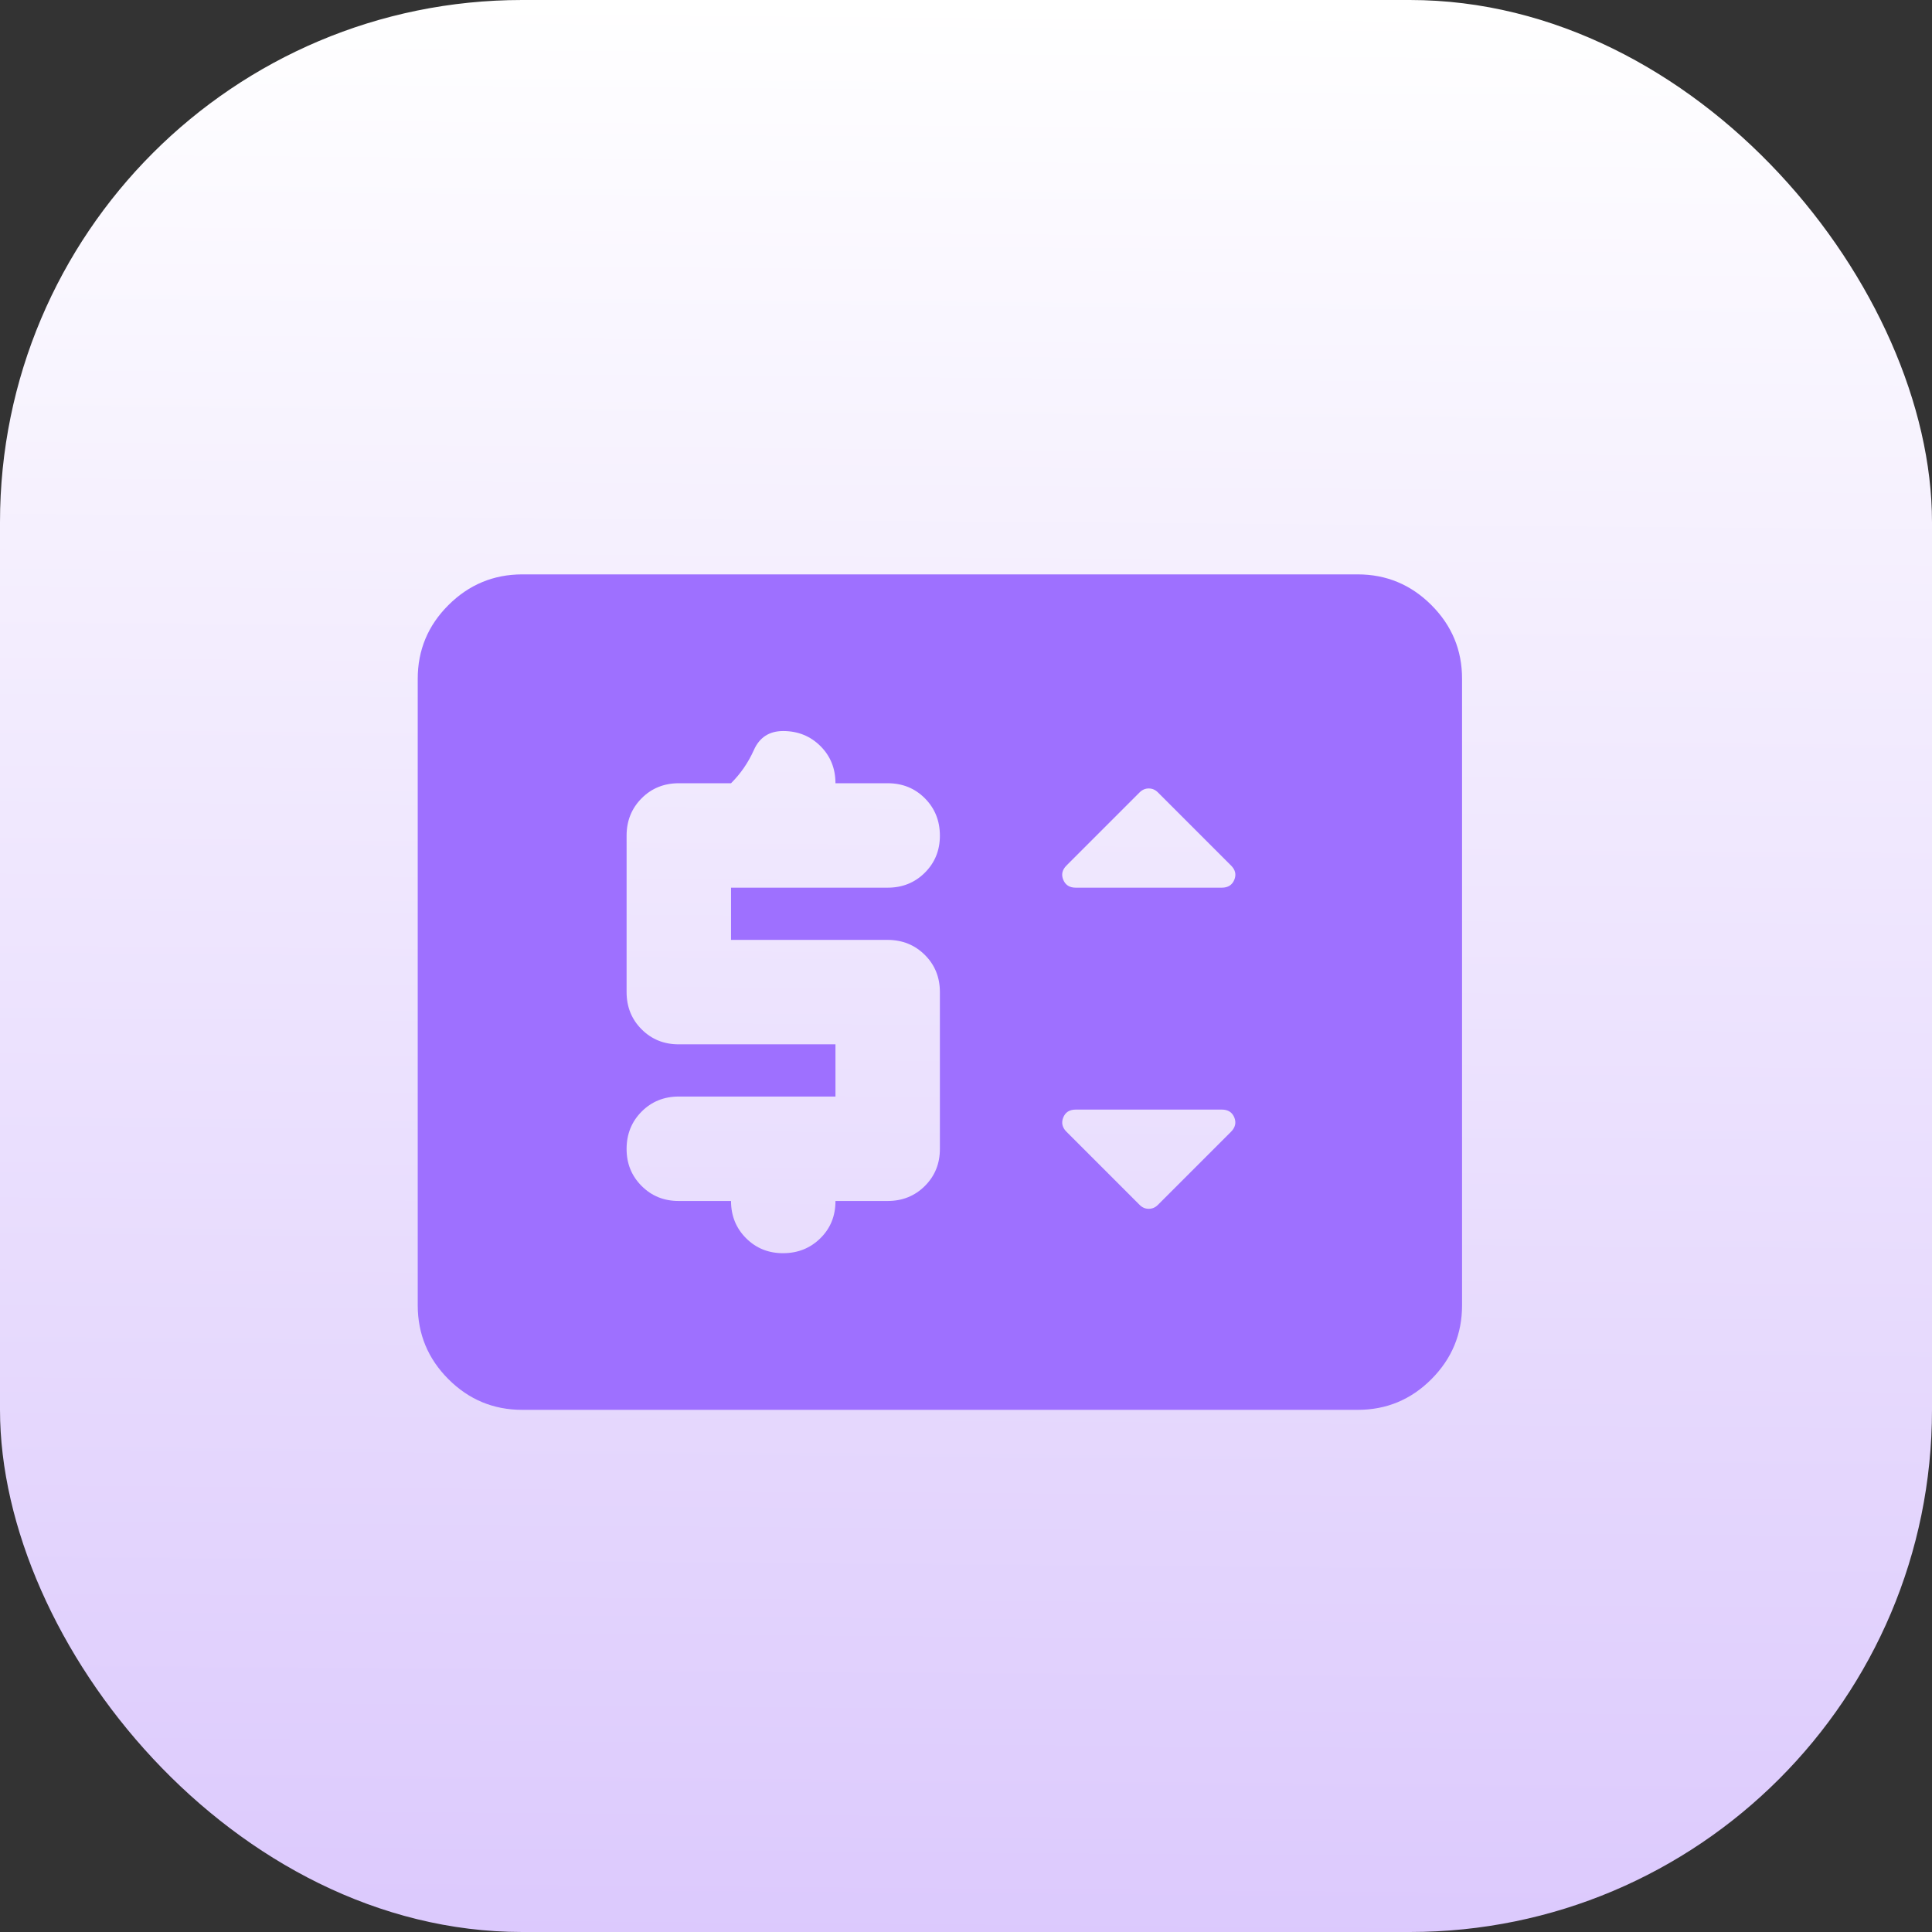
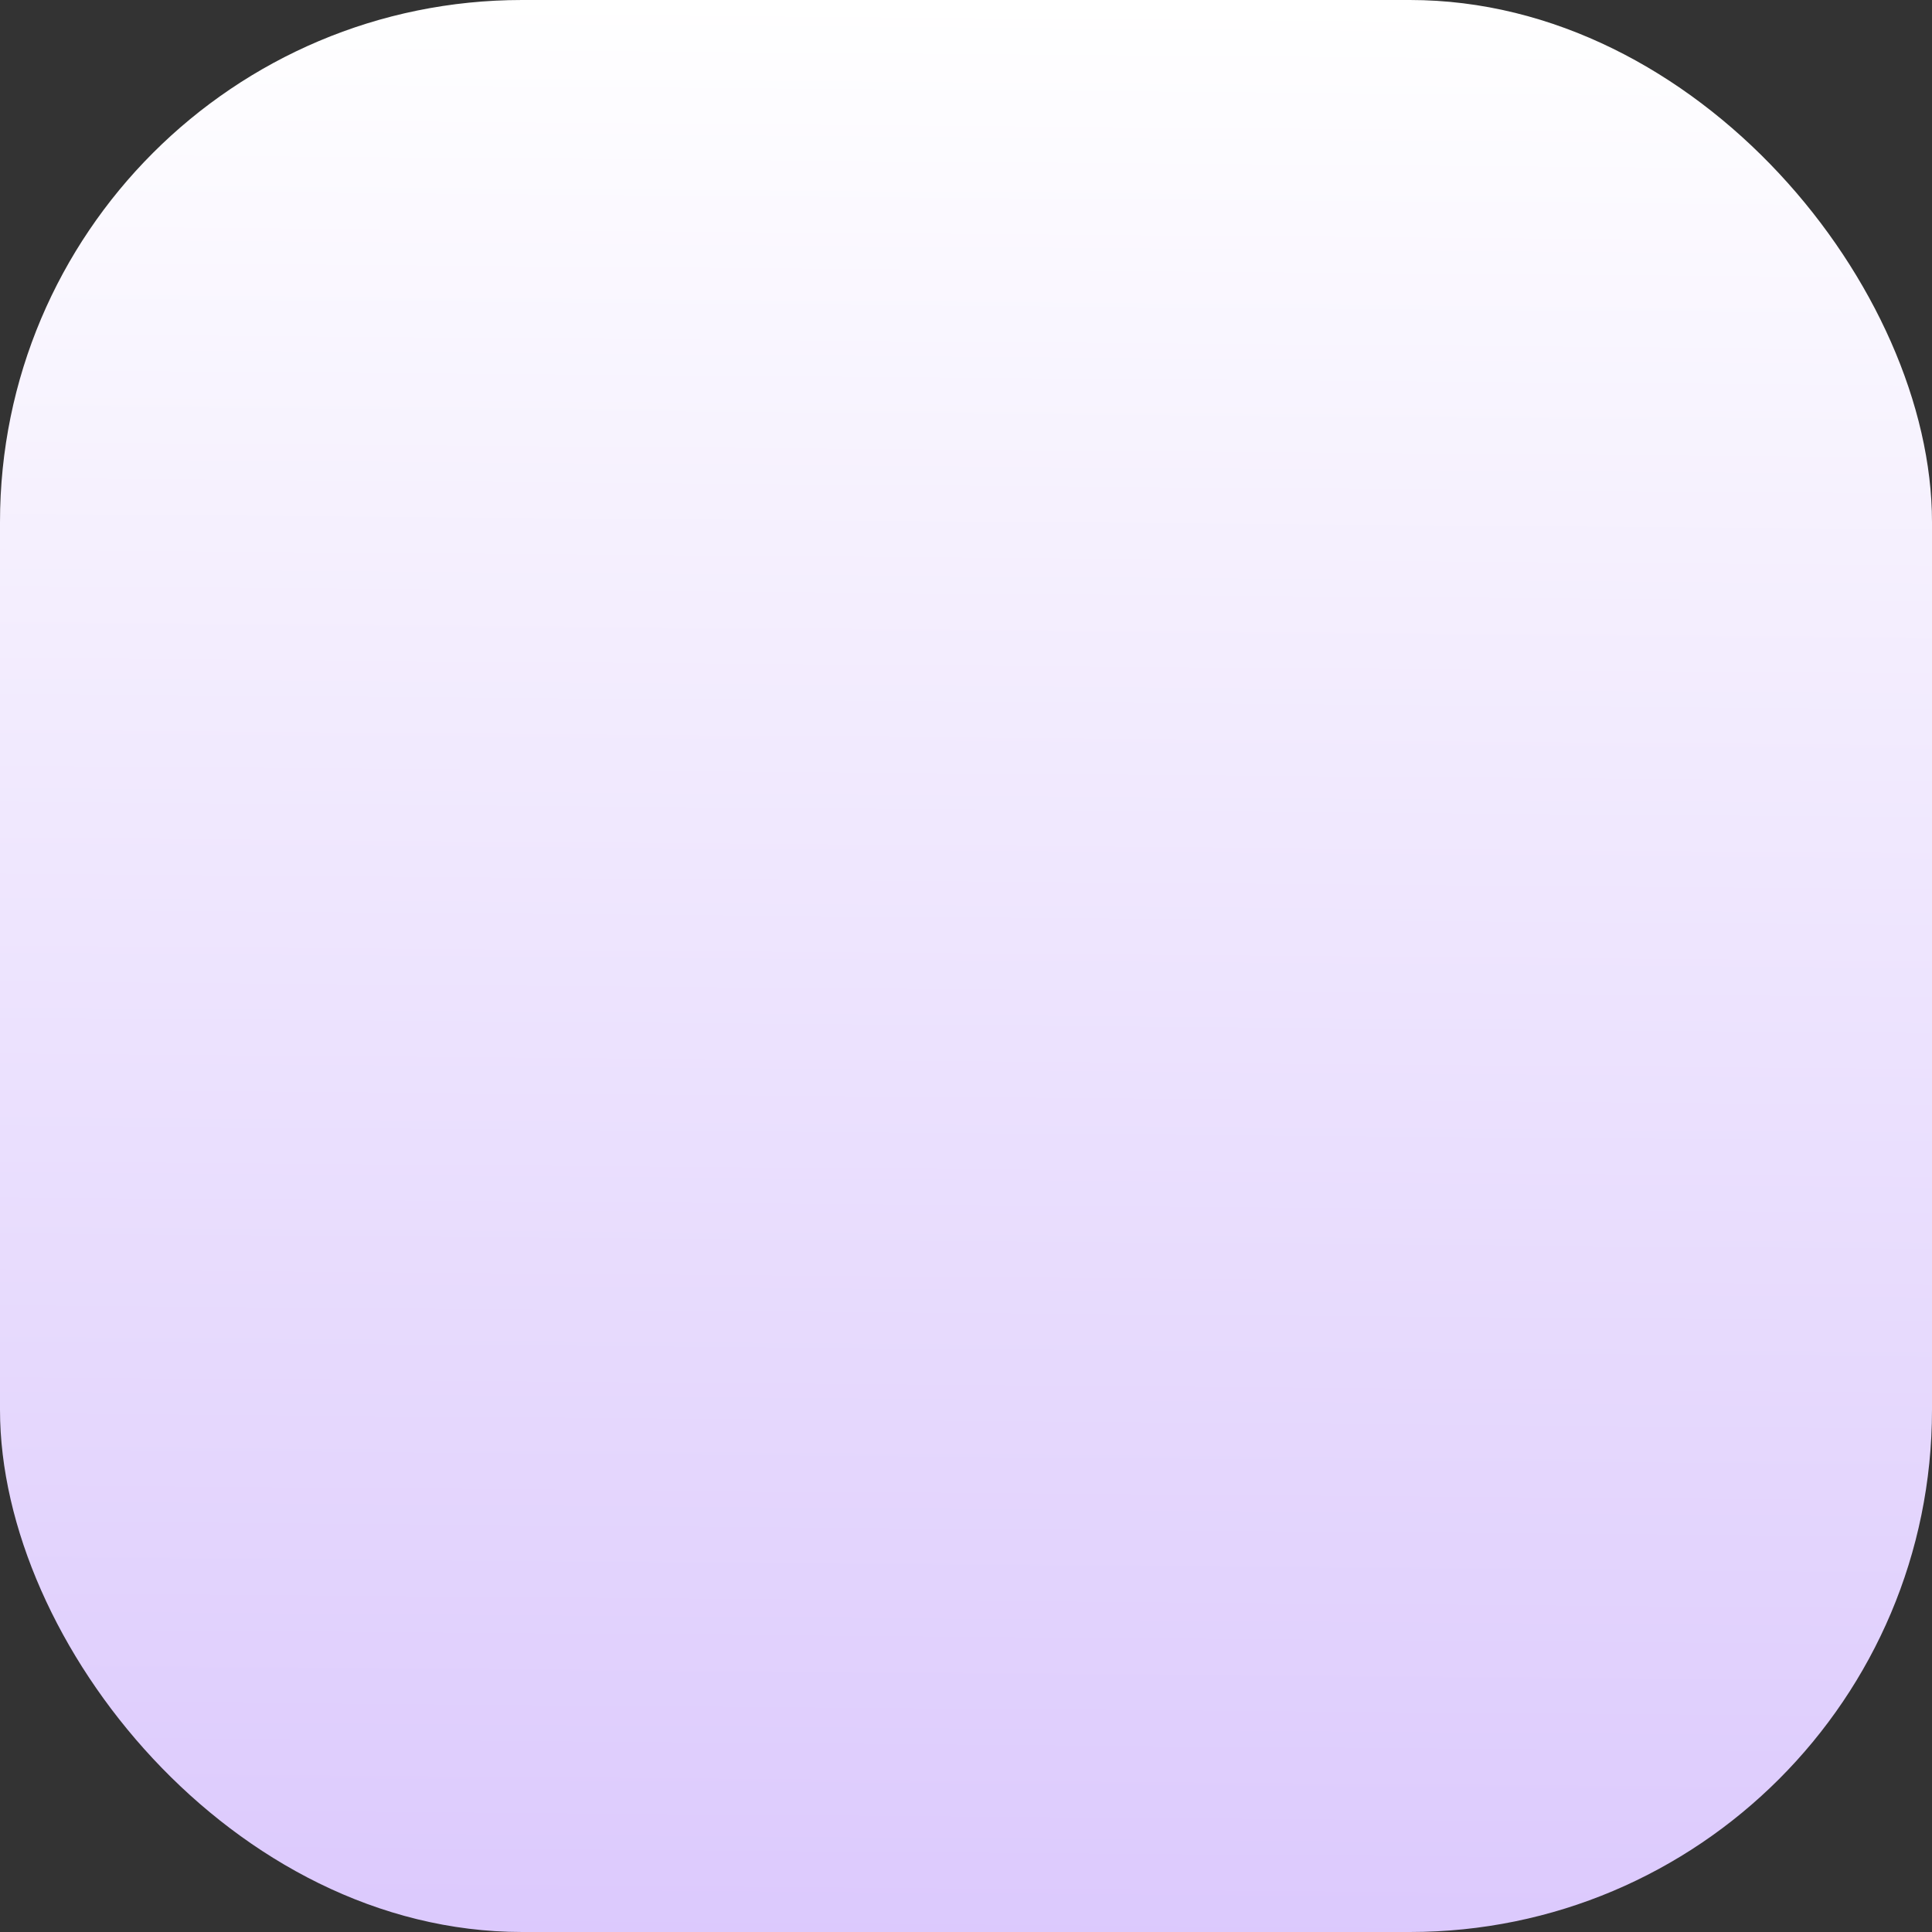
<svg xmlns="http://www.w3.org/2000/svg" width="37" height="37" viewBox="0 0 37 37" fill="none">
  <rect x="0" y="0" width="37" height="37" fill="#333333" stroke="none" />
  <rect width="37" height="37" rx="10" fill="url(#paint0_linear_224_277)" />
-   <path d="M10 27C9.45 27 8.979 26.804 8.588 26.413C8.197 26.022 8.001 25.551 8 25V13C8 12.45 8.196 11.979 8.588 11.588C8.98 11.197 9.451 11.001 10 11H26C26.55 11 27.021 11.196 27.413 11.588C27.805 11.98 28.001 12.451 28 13V25C28 25.55 27.804 26.021 27.413 26.413C27.022 26.805 26.551 27.001 26 27H10ZM16 21H13C12.717 21 12.479 21.096 12.288 21.288C12.097 21.48 12.001 21.717 12 22C11.999 22.283 12.095 22.52 12.288 22.713C12.481 22.906 12.718 23.001 13 23H14C14 23.283 14.096 23.521 14.288 23.713C14.48 23.905 14.717 24.001 15 24C15.283 23.999 15.52 23.903 15.713 23.712C15.906 23.521 16.001 23.283 16 23H17C17.283 23 17.521 22.904 17.713 22.712C17.905 22.52 18.001 22.283 18 22V19C18 18.717 17.904 18.479 17.712 18.288C17.52 18.097 17.283 18.001 17 18H14V17H17C17.283 17 17.521 16.904 17.713 16.712C17.905 16.52 18.001 16.283 18 16C17.999 15.717 17.903 15.48 17.712 15.288C17.521 15.096 17.283 15 17 15H16C16 14.717 15.904 14.479 15.712 14.288C15.52 14.097 15.283 14.001 15 14C14.733 14 14.546 14.121 14.438 14.363C14.33 14.605 14.184 14.817 14 15H13C12.717 15 12.479 15.096 12.288 15.288C12.097 15.48 12.001 15.717 12 16V19C12 19.283 12.096 19.521 12.288 19.713C12.48 19.905 12.717 20.001 13 20H16V21ZM22.175 23.075L23.575 21.675C23.658 21.592 23.679 21.5 23.638 21.4C23.597 21.3 23.517 21.25 23.4 21.25H20.6C20.483 21.25 20.404 21.3 20.363 21.4C20.322 21.5 20.342 21.592 20.425 21.675L21.825 23.075C21.875 23.125 21.933 23.15 22 23.15C22.067 23.15 22.125 23.125 22.175 23.075ZM20.6 17H23.4C23.517 17 23.596 16.95 23.638 16.85C23.68 16.75 23.659 16.658 23.575 16.575L22.175 15.175C22.125 15.125 22.067 15.1 22 15.1C21.933 15.1 21.875 15.125 21.825 15.175L20.425 16.575C20.342 16.658 20.321 16.75 20.363 16.85C20.405 16.95 20.484 17 20.6 17Z" fill="#9E70FF" />
  <defs>
    <linearGradient id="paint0_linear_224_277" x1="18.5" y1="0" x2="18" y2="62" gradientUnits="userSpaceOnUse">
      <stop stop-color="white" />
      <stop offset="1" stop-color="#C4A5FB" />
    </linearGradient>
  </defs>
</svg>